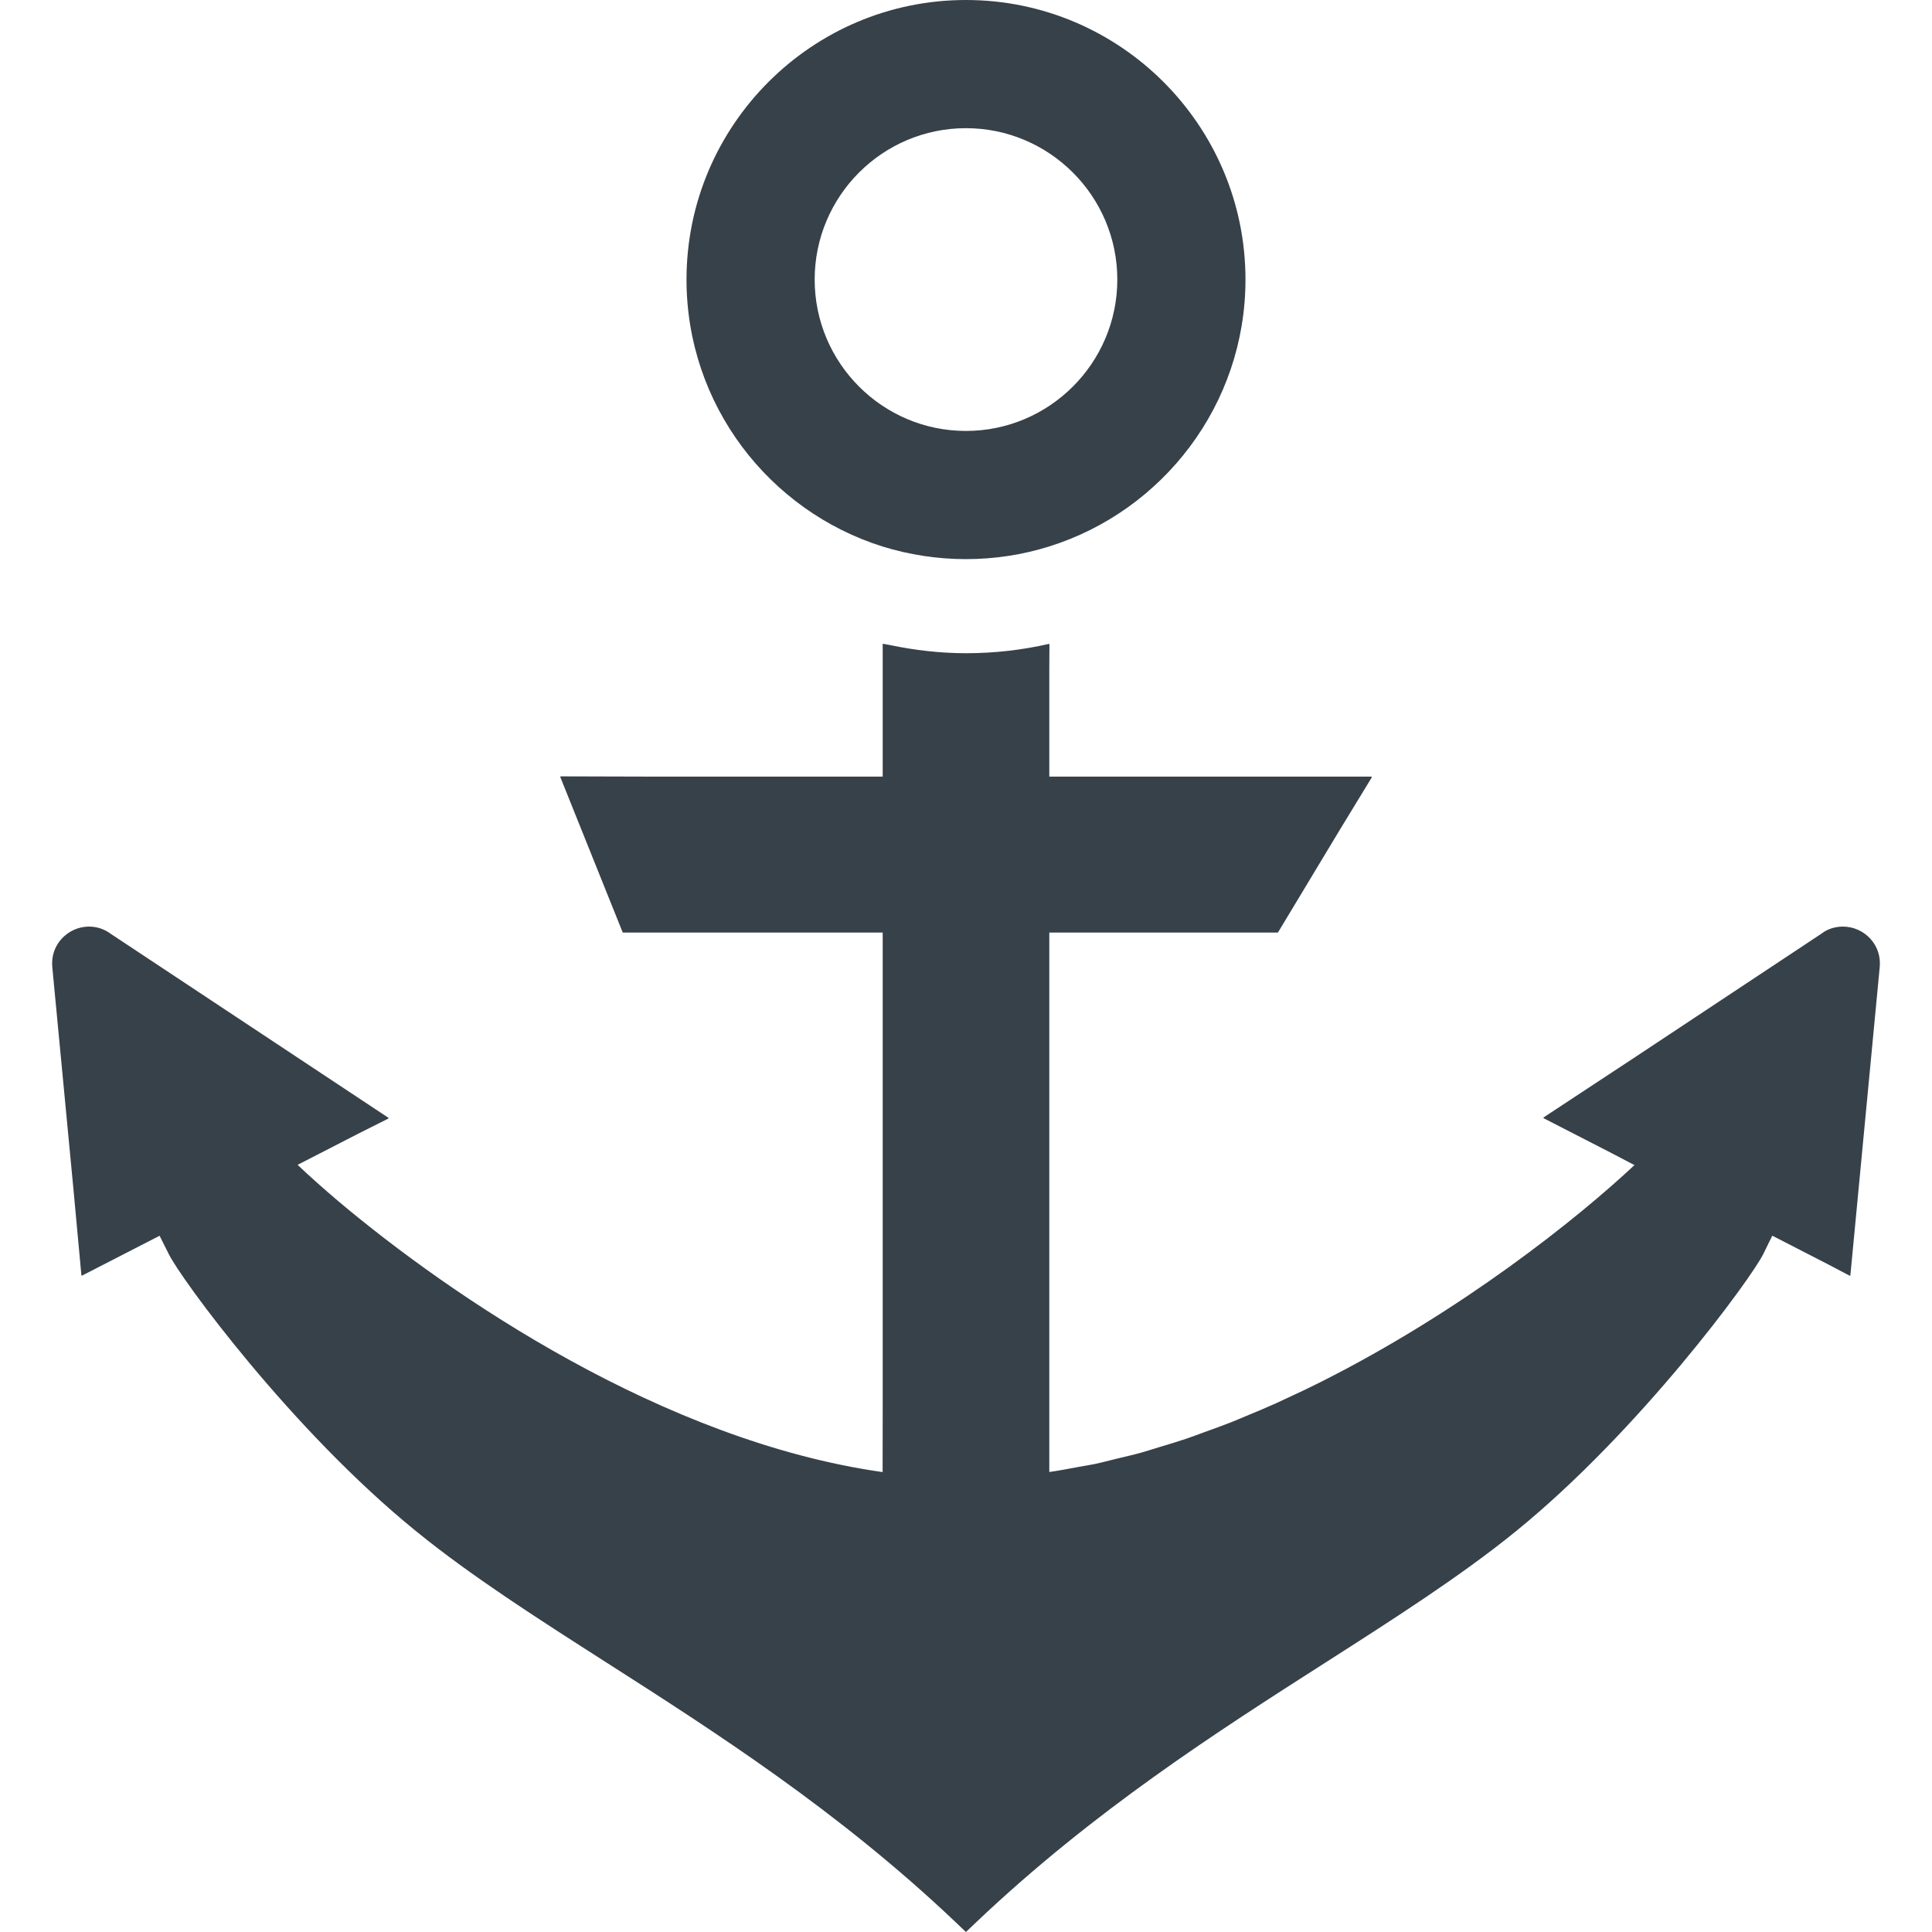
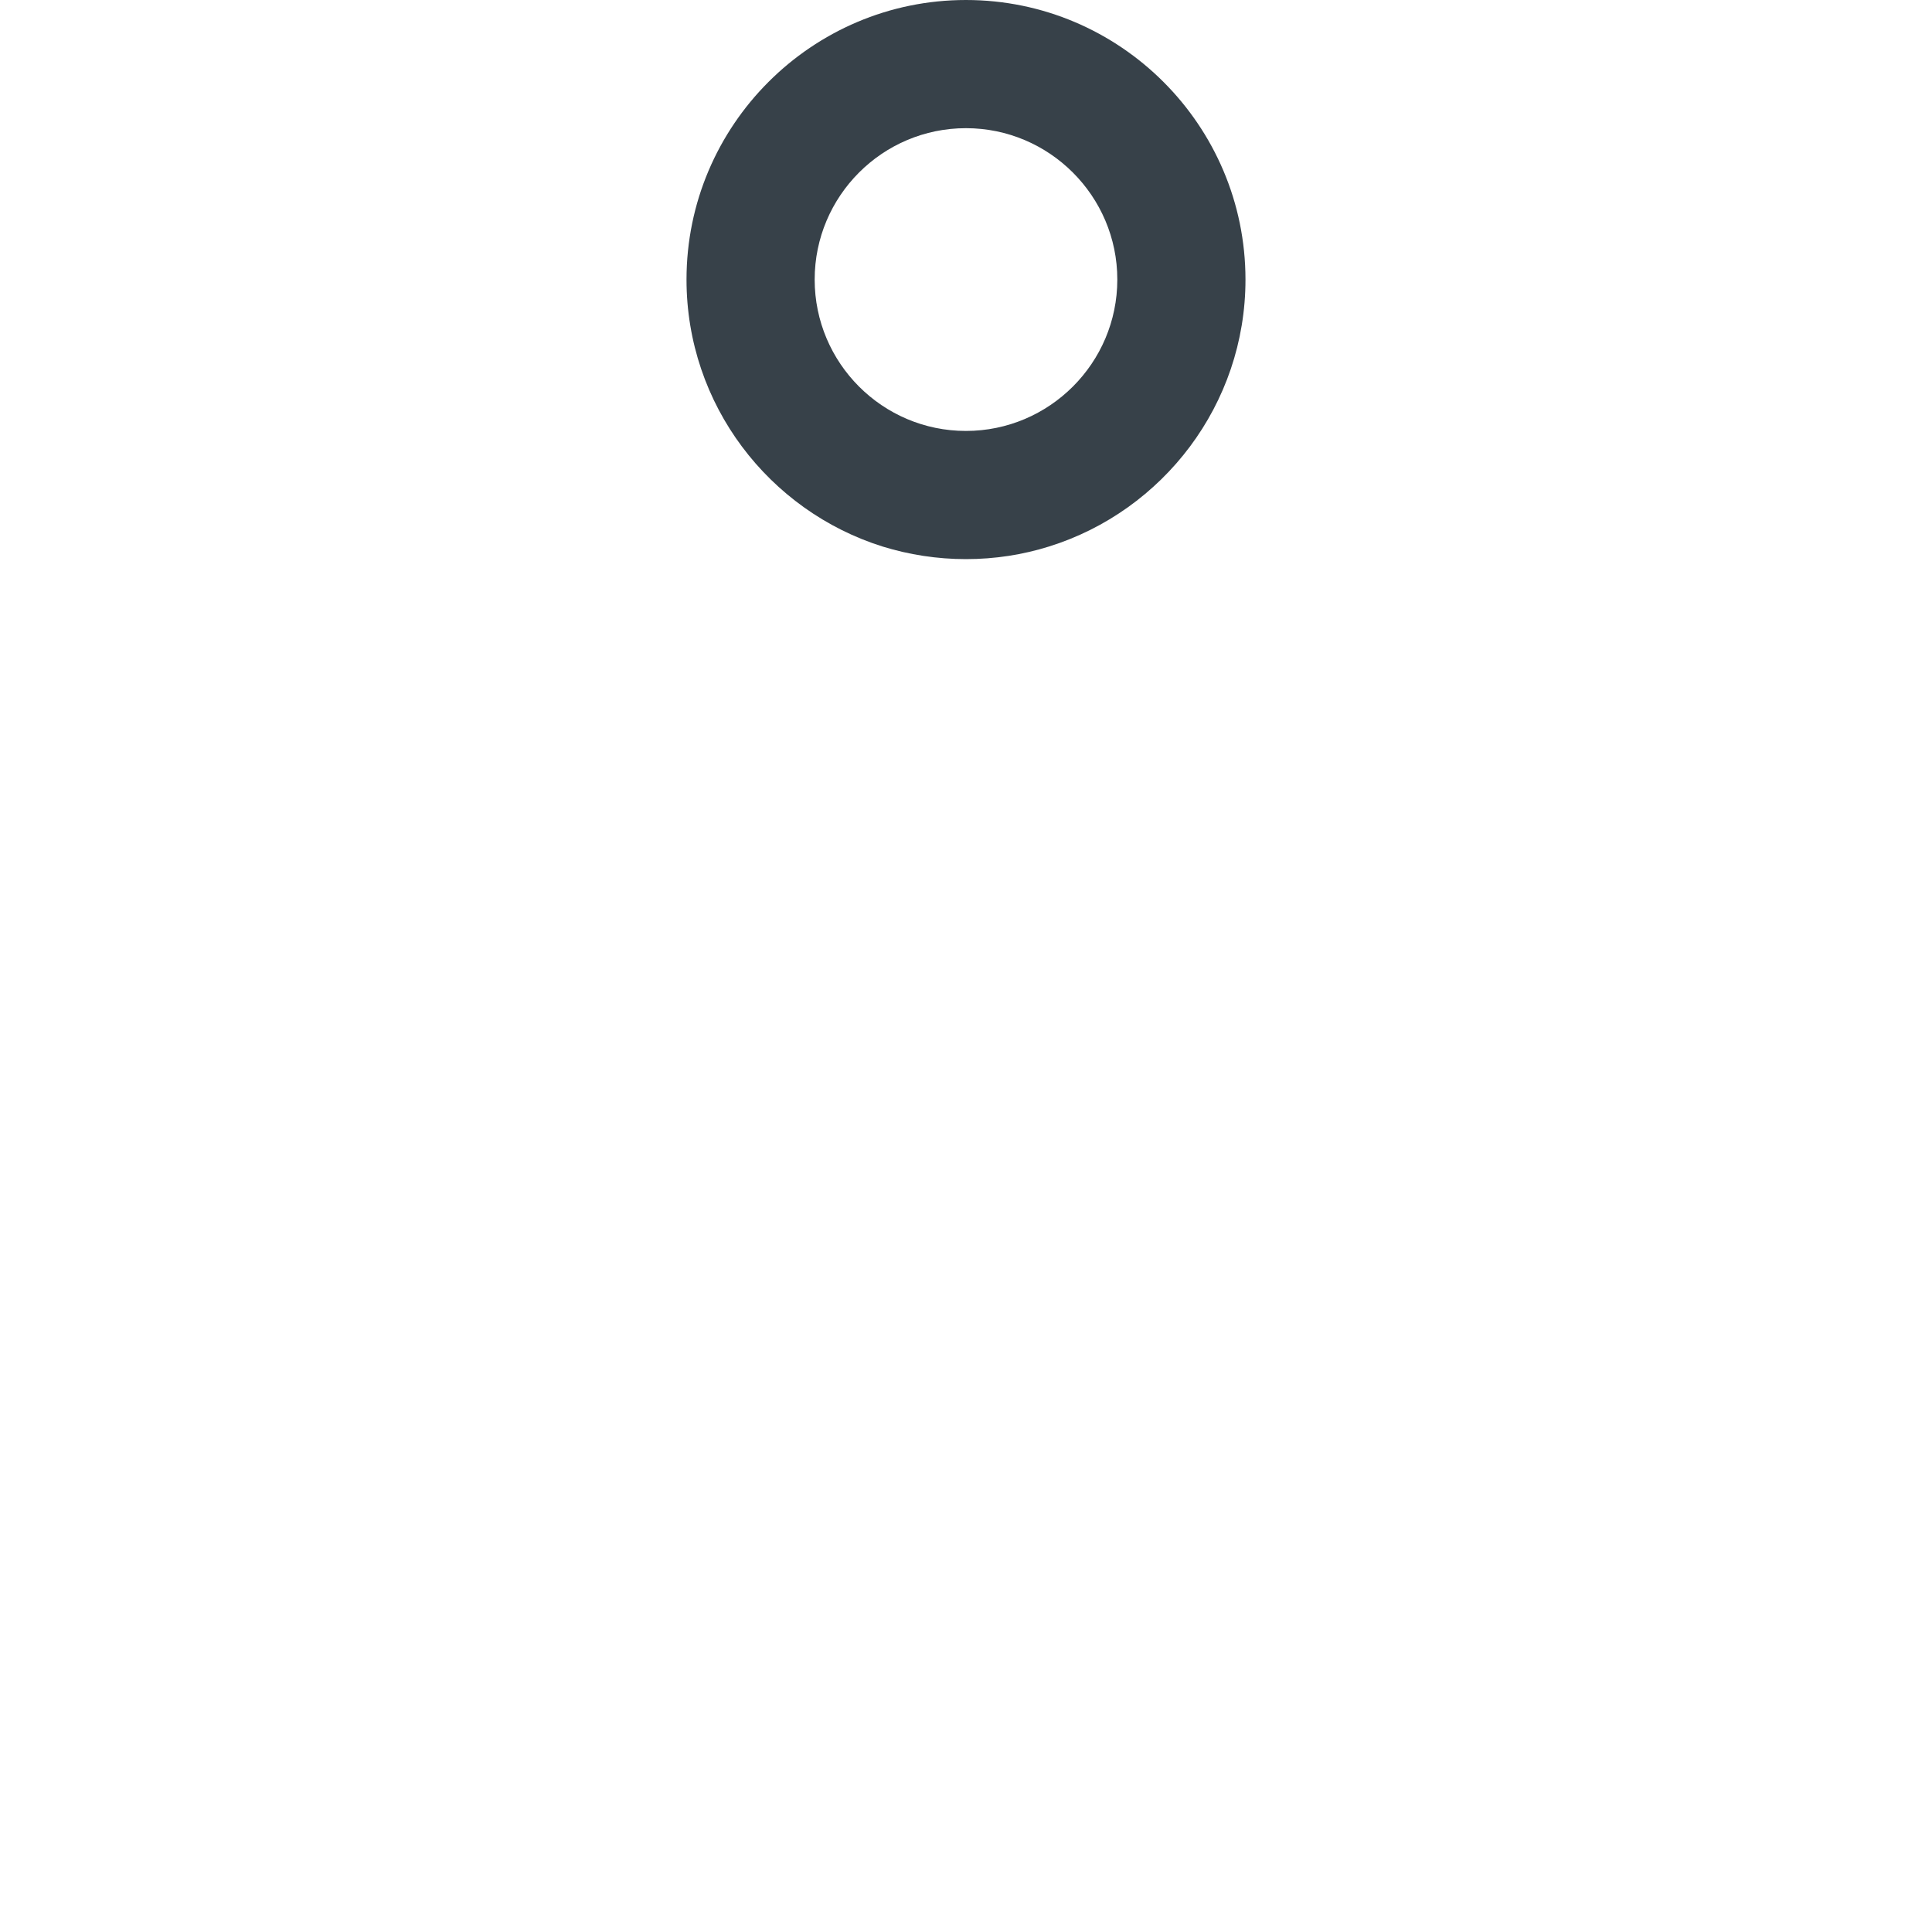
<svg xmlns="http://www.w3.org/2000/svg" version="1.1" id="_x31_0" x="0px" y="0px" viewBox="0 0 512 512" style="enable-background:new 0 0 512 512;" xml:space="preserve">
  <style type="text/css">
	.st0{fill:#374149;}
</style>
  <g>
    <path class="st0" d="M233.938,144.85c6.982,2.152,14.378,3.323,22.042,3.323c7.699,0,15.095-1.171,22.078-3.36   c30.118-9.434,52.006-37.591,52.006-70.729C330.064,33.251,296.854,0,255.98,0c-40.838,0-74.048,33.251-74.048,74.084   C181.932,107.262,203.82,135.415,233.938,144.85z M255.98,33.968c22.114,0,40.12,18.002,40.12,40.116   c0,22.119-18.006,40.12-40.12,40.12c-22.119,0-40.084-18.001-40.084-40.12C215.896,51.97,233.861,33.968,255.98,33.968z" />
-     <path class="st0" d="M498.146,256.286c0.267-2.788-0.608-5.454-2.468-7.497c-1.868-2.051-4.522-3.234-7.286-3.234   c-2.156,0-4.186,0.698-5.613,1.824l-49.404,32.736l-24.323,16.02l0.081,0.044l-0.158,0.106l18.196,9.346l5.978,3.132   c-15.161,14.221-45.822,38.678-82.902,57.36c-0.098,0.048-0.19,0.101-0.292,0.15c-3.084,1.552-6.241,3.039-9.41,4.498   c-0.794,0.365-1.573,0.75-2.371,1.106c-2.634,1.187-5.321,2.298-8.007,3.412c-1.285,0.531-2.558,1.09-3.85,1.601   c-2.395,0.948-4.826,1.811-7.25,2.687c-1.565,0.563-3.113,1.166-4.681,1.698c-2.302,0.778-4.632,1.459-6.958,2.164   c-1.706,0.519-3.4,1.082-5.114,1.556c-2.151,0.596-4.332,1.078-6.5,1.605c-1.909,0.462-3.814,0.985-5.73,1.386   c-1.366,0.292-2.747,0.474-4.117,0.734c-2.63,0.49-5.261,1.005-7.89,1.374V247.139h60.585l16.348-27.14l8.551-14.026h-0.098   l0.098-0.166h-85.484v-28.651l0.036-6.378c-0.012,0.004-0.024,0.004-0.036,0.008v-0.17c-7.222,1.662-14.606,2.493-22.078,2.493   c-6.808,0-13.535-0.782-20.145-2.16c-0.58-0.138-1.192-0.182-1.763-0.333v0.029c-0.057-0.013-0.114-0.013-0.166-0.029v35.192   h-62.113l-23.221-0.065l0.024,0.065h-0.178l16.599,41.332h68.889v125.543l-0.024,17.434   c-58.259-8.238-114.67-46.899-144.148-71.709c-4.049-3.433-7.725-6.711-10.89-9.71l16.166-8.307l7.902-3.968l-0.077-0.052   l0.17-0.086l-73.598-48.76c-1.71-1.289-3.72-1.97-5.815-1.97c-2.764,0-5.418,1.183-7.286,3.234   c-1.86,2.042-2.735,4.709-2.468,7.497l5.67,59.548l2.042,22.118l0.061-0.028l0.016,0.174l20.648-10.61c0,0,1.641,3.25,2.411,4.814   c3.051,6.354,32.497,46.669,65.546,73.472c14.544,11.842,31.962,22.978,50.397,34.77c28.818,18.431,61.481,39.318,92.478,68.739   L255.98,512l2.857-2.715c31.034-29.438,63.71-50.332,92.539-68.763c18.423-11.785,35.825-22.913,50.377-34.738   c32.822-26.666,62.422-67.069,65.57-73.521c0.454-0.981,2.358-4.79,2.358-4.79l15.018,7.721l5.491,2.889l0.008-0.065l0.158,0.082   L498.146,256.286z" />
  </g>
</svg>